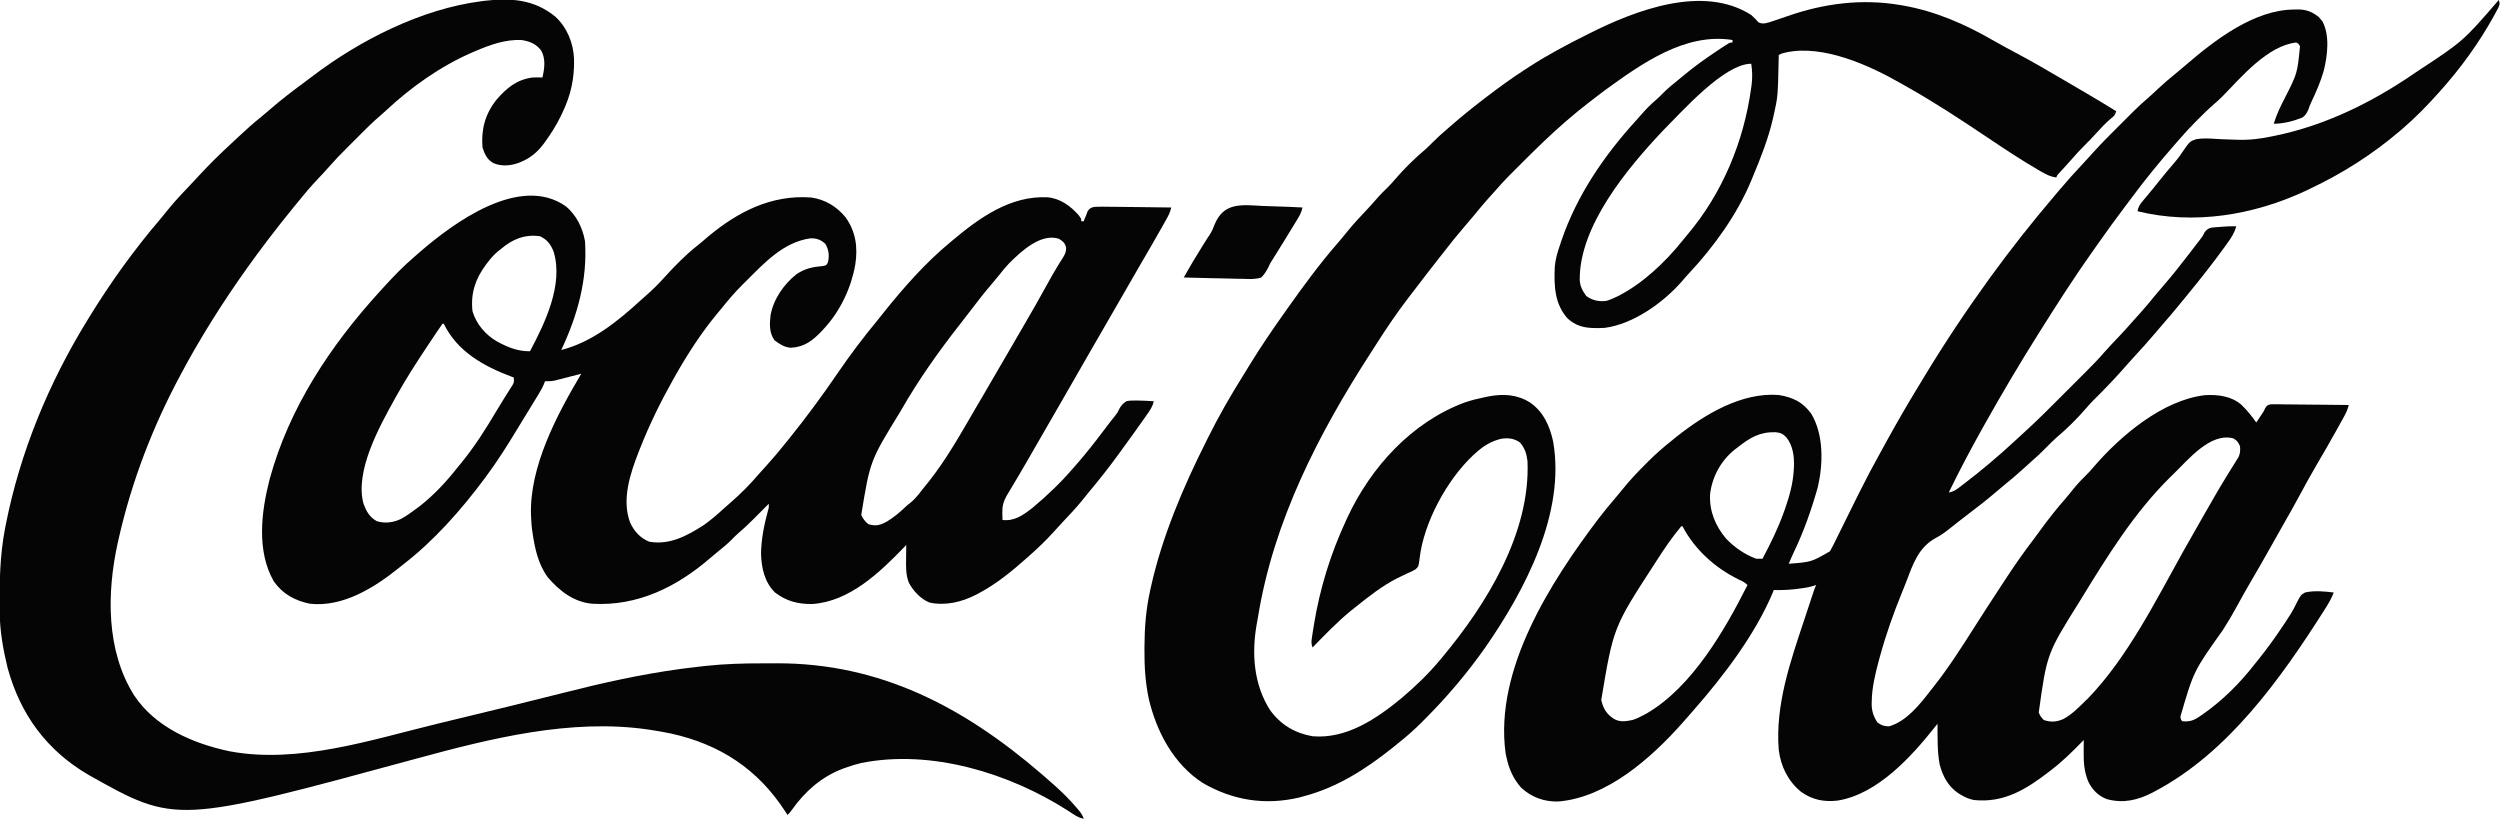
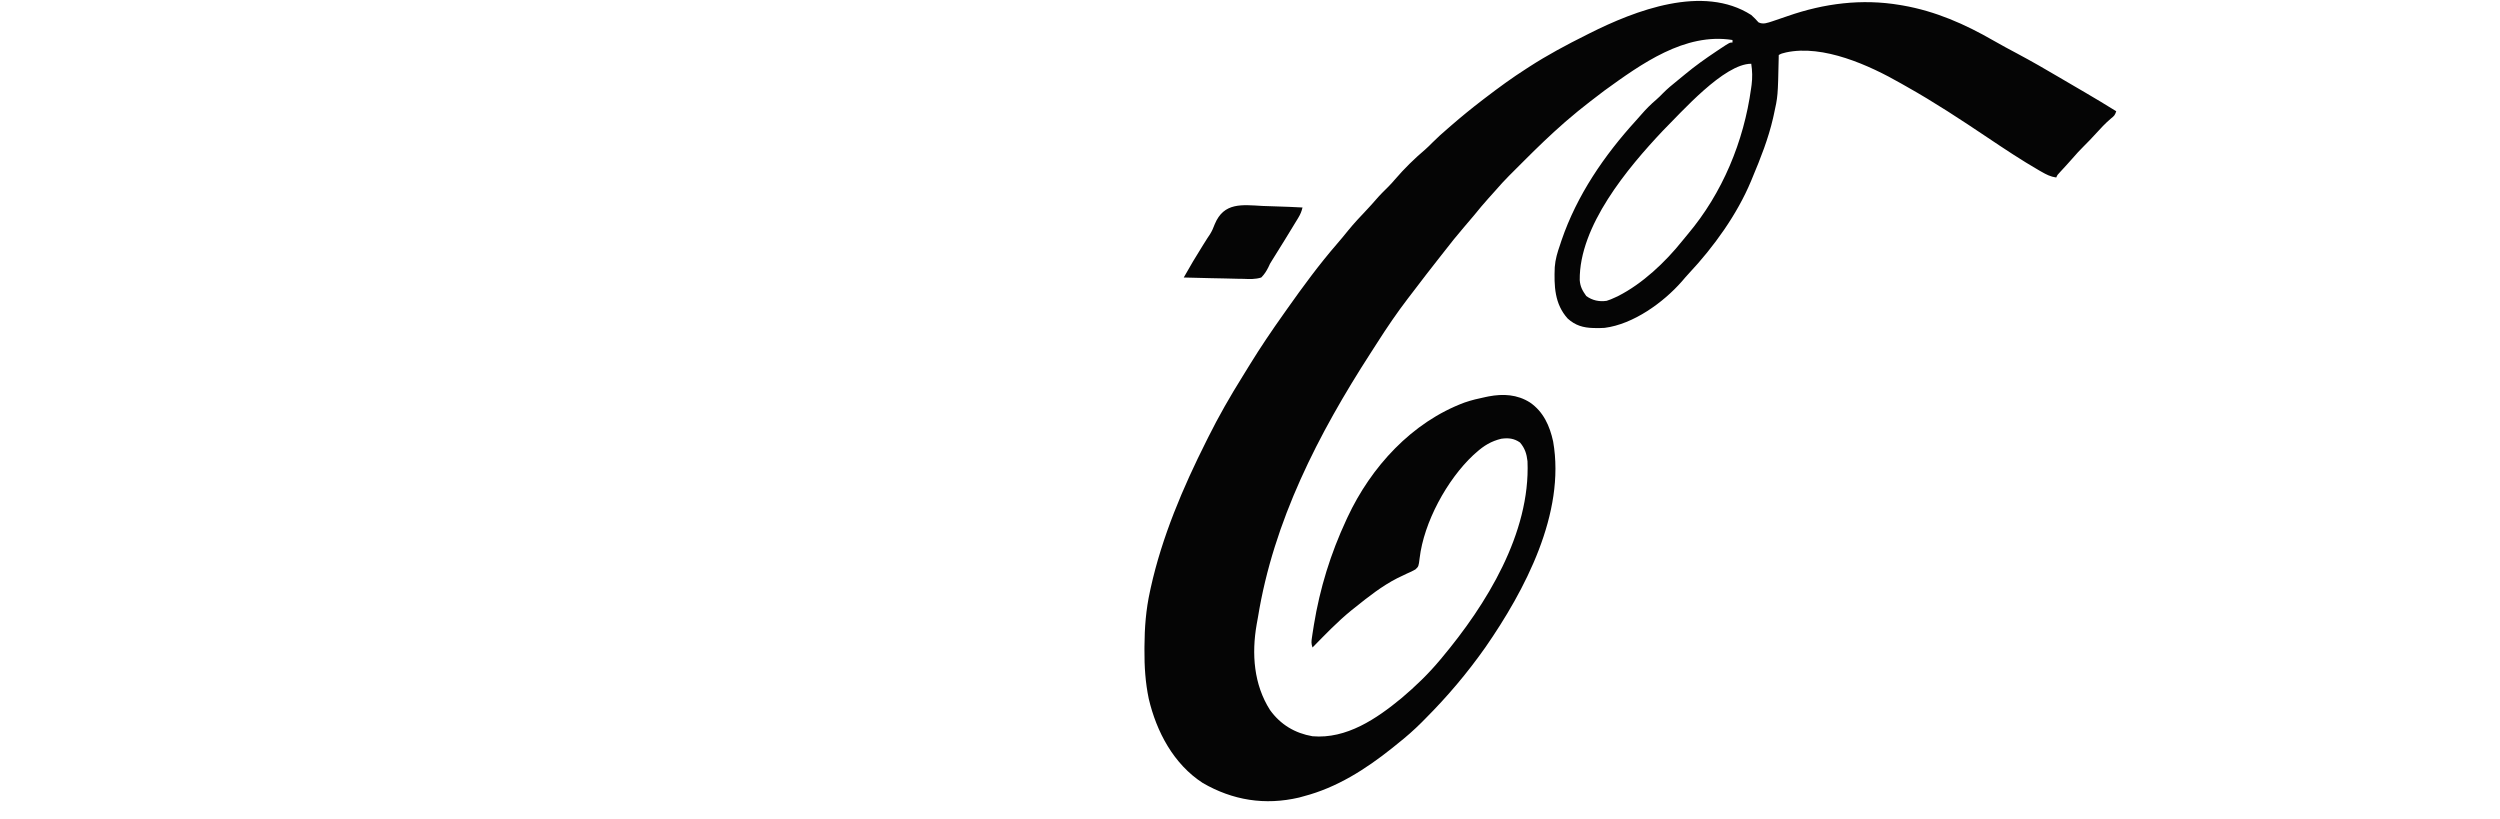
<svg xmlns="http://www.w3.org/2000/svg" version="1.1" width="2000" height="655">
-   <path d="M0 0 C1.198 -0.037 1.198 -0.037 2.42 -0.074 C9.198 -0.107 14.191 1.743 19.461 6.016 C20.13 6.812 20.13 6.812 20.812 7.625 C21.274 8.146 21.735 8.667 22.211 9.203 C28.475 20.295 26.438 36.951 23.489 48.803 C21.035 57.582 17.325 65.904 13.453 74.136 C12.329 76.534 12.329 76.534 11.223 79.754 C9.927 82.847 9.101 84.3 6.438 86.375 C-0.661 89.242 -8.88 91.375 -16.562 91.375 C-14.357 84.029 -11.228 77.538 -7.688 70.75 C2.316 51.089 2.316 51.089 4.438 29.375 C3.284 27.387 3.284 27.387 1.438 26.375 C-21.46 28.919 -42.359 53.886 -57.613 69.488 C-59.786 71.667 -62.053 73.694 -64.383 75.703 C-68.825 79.551 -72.982 83.647 -77.125 87.812 C-78.199 88.881 -78.199 88.881 -79.295 89.971 C-83.924 94.608 -88.298 99.402 -92.562 104.375 C-93.573 105.531 -94.585 106.686 -95.598 107.84 C-107.582 121.563 -119.13 135.546 -129.953 150.206 C-131.697 152.556 -133.458 154.892 -135.223 157.227 C-142.678 167.094 -149.969 177.049 -157.038 187.196 C-158.622 189.46 -160.22 191.713 -161.82 193.965 C-176.458 214.615 -190.085 235.955 -203.562 257.375 C-204.077 258.191 -204.591 259.007 -205.121 259.848 C-219.868 283.312 -234.011 307.202 -247.562 331.375 C-248.476 332.999 -248.476 332.999 -249.408 334.656 C-258.963 351.661 -268.012 368.84 -276.562 386.375 C-273.505 385.775 -271.533 384.849 -269.059 382.969 C-268.406 382.477 -267.754 381.985 -267.082 381.479 C-266.395 380.949 -265.708 380.42 -265 379.875 C-264.285 379.33 -263.569 378.786 -262.833 378.225 C-256.967 373.737 -251.209 369.136 -245.562 364.375 C-244.763 363.703 -244.763 363.703 -243.947 363.017 C-237.008 357.172 -230.183 351.219 -223.554 345.023 C-221.034 342.669 -218.508 340.326 -215.947 338.017 C-205.087 328.188 -194.802 317.766 -184.458 307.401 C-181.722 304.659 -178.981 301.922 -176.239 299.186 C-174.099 297.049 -171.962 294.911 -169.825 292.771 C-168.816 291.761 -167.806 290.752 -166.795 289.743 C-161.688 284.646 -156.688 279.516 -151.99 274.038 C-150.259 272.021 -148.456 270.082 -146.625 268.156 C-145.957 267.451 -145.29 266.746 -144.602 266.02 C-143.242 264.59 -141.883 263.16 -140.523 261.73 C-136.626 257.615 -132.825 253.439 -129.112 249.157 C-127.172 246.926 -125.182 244.744 -123.188 242.562 C-119.312 238.269 -115.64 233.844 -112.004 229.348 C-109.285 226.037 -106.491 222.8 -103.688 219.562 C-97.747 212.674 -92.112 205.58 -86.562 198.375 C-86.008 197.658 -85.454 196.941 -84.883 196.202 C-83.127 193.928 -81.375 191.652 -79.625 189.375 C-79.081 188.669 -78.537 187.963 -77.977 187.235 C-77.46 186.559 -76.943 185.884 -76.41 185.188 C-75.662 184.22 -75.662 184.22 -74.899 183.233 C-73.365 181.188 -73.365 181.188 -71.742 177.961 C-68.965 174.667 -67.219 174.517 -63.057 174.137 C-62.254 174.092 -61.452 174.046 -60.625 174 C-59.826 173.932 -59.028 173.863 -58.205 173.793 C-54.32 173.478 -50.462 173.296 -46.562 173.375 C-48.011 178.82 -50.612 182.702 -53.875 187.188 C-54.406 187.927 -54.936 188.666 -55.483 189.427 C-64.926 202.505 -74.885 215.157 -85.123 227.619 C-86.406 229.184 -87.682 230.756 -88.957 232.328 C-94.52 239.184 -100.251 245.886 -106.014 252.572 C-107.541 254.35 -109.059 256.135 -110.574 257.922 C-116.528 264.934 -122.632 271.769 -128.902 278.5 C-130.957 280.72 -132.966 282.957 -134.938 285.25 C-143.279 294.873 -152.142 304.028 -161.195 312.977 C-163.183 314.99 -165.046 317.031 -166.875 319.188 C-174.045 327.57 -182.088 335.42 -190.508 342.539 C-193.307 345.04 -195.925 347.705 -198.562 350.375 C-202.425 354.28 -206.33 358.046 -210.516 361.609 C-213.02 363.769 -215.442 366.01 -217.875 368.25 C-222.364 372.344 -226.975 376.23 -231.703 380.043 C-234.2 382.08 -236.654 384.158 -239.097 386.259 C-245.902 392.102 -252.95 397.57 -260.102 402.98 C-263.12 405.267 -266.112 407.582 -269.086 409.926 C-269.835 410.515 -270.584 411.103 -271.356 411.71 C-272.872 412.906 -274.384 414.109 -275.89 415.317 C-279.406 418.098 -282.815 420.612 -286.797 422.684 C-301.012 430.312 -305.302 444.07 -310.784 458.367 C-311.812 461.019 -312.883 463.653 -313.957 466.287 C-320.765 483.014 -326.791 499.944 -331.562 517.375 C-331.864 518.477 -332.166 519.58 -332.478 520.716 C-335.417 531.708 -338.069 542.572 -338.188 554 C-338.198 554.739 -338.209 555.478 -338.221 556.24 C-338.078 561.568 -336.572 565.953 -333.562 570.375 C-330.247 572.806 -328.345 573.36 -324.25 573.438 C-310.513 569.479 -299.961 556.256 -291.562 545.375 C-290.601 544.164 -289.639 542.953 -288.676 541.742 C-276.716 526.559 -266.319 510.308 -255.973 494.004 C-249.33 483.541 -242.588 473.147 -235.775 462.795 C-233.926 459.983 -232.084 457.165 -230.242 454.348 C-223.427 443.963 -216.372 433.865 -208.809 424.012 C-207.086 421.75 -205.415 419.453 -203.75 417.148 C-197.162 408.048 -190.32 399.358 -182.901 390.924 C-180.827 388.523 -178.856 386.041 -176.875 383.562 C-173.377 379.248 -169.635 375.339 -165.656 371.469 C-163.797 369.61 -162.116 367.708 -160.438 365.688 C-138.822 340.652 -105.288 312.373 -71.5 308.5 C-61.135 307.933 -50.582 309.216 -42.512 316.133 C-37.987 320.479 -34.163 325.248 -30.562 330.375 C-29.624 328.98 -28.686 327.584 -27.75 326.188 C-27.228 325.41 -26.706 324.633 -26.168 323.832 C-24.504 321.417 -24.504 321.417 -23.356 318.757 C-21.562 316.375 -21.562 316.375 -18.734 315.774 C-17.586 315.785 -16.438 315.796 -15.255 315.807 C-13.954 315.808 -12.653 315.808 -11.312 315.809 C-9.892 315.834 -8.471 315.86 -7.051 315.887 C-5.598 315.896 -4.145 315.903 -2.692 315.908 C1.131 315.927 4.953 315.976 8.775 316.032 C12.676 316.083 16.577 316.106 20.479 316.131 C28.132 316.184 35.785 316.27 43.438 316.375 C42.6 320.068 41.171 322.94 39.332 326.266 C39.016 326.838 38.701 327.411 38.376 328.001 C37.339 329.878 36.295 331.752 35.25 333.625 C34.522 334.938 33.795 336.25 33.067 337.563 C28.014 346.658 22.806 355.654 17.523 364.617 C12.891 372.511 8.515 380.525 4.188 388.589 C0.248 395.921 -3.824 403.166 -7.978 410.378 C-11.855 417.117 -15.654 423.896 -19.438 430.688 C-24.682 440.093 -30.06 449.412 -35.519 458.695 C-39.194 464.966 -42.732 471.294 -46.188 477.688 C-49.684 484.145 -53.396 490.391 -57.375 496.562 C-80.646 529.259 -80.646 529.259 -91.25 565.688 C-90.831 568.276 -90.831 568.276 -89.562 569.375 C-83.911 569.915 -80.494 568.719 -75.938 565.562 C-75.032 564.955 -75.032 564.955 -74.109 564.334 C-57.883 553.201 -43.585 538.884 -31.562 523.375 C-30.533 522.095 -29.501 520.817 -28.469 519.539 C-21.651 511.028 -15.349 502.27 -9.312 493.188 C-8.625 492.17 -7.937 491.152 -7.229 490.103 C-4.263 485.671 -1.444 481.324 0.863 476.512 C4.877 468.507 4.877 468.507 8.438 466.375 C15.984 464.659 23.823 465.447 31.438 466.375 C29.79 470.659 27.698 474.442 25.25 478.312 C24.819 478.998 24.387 479.683 23.943 480.389 C-10.919 535.243 -52.92 594.4 -111.562 625.375 C-112.562 625.904 -112.562 625.904 -113.581 626.443 C-125.367 632.564 -136.993 635.252 -150.074 631.691 C-156.976 629.055 -161.523 624.393 -164.848 617.844 C-168.2 609.864 -168.704 602.562 -168.625 594 C-168.618 592.61 -168.618 592.61 -168.611 591.191 C-168.6 588.919 -168.583 586.647 -168.562 584.375 C-169.158 584.986 -169.158 584.986 -169.765 585.609 C-177.668 593.692 -185.547 601.518 -194.562 608.375 C-195.113 608.802 -195.664 609.23 -196.232 609.67 C-214.546 623.839 -232.607 634.958 -256.562 632.375 C-260.308 631.551 -263.292 630.36 -266.562 628.375 C-267.632 627.739 -267.632 627.739 -268.723 627.09 C-277.036 621.512 -281.274 613.561 -283.816 604.035 C-285.852 593.4 -285.432 582.167 -285.562 571.375 C-286.089 572.045 -286.615 572.715 -287.158 573.405 C-306.204 597.481 -333.408 627.669 -365.418 632.836 C-376.446 634.094 -385.768 632.259 -394.812 625.758 C-405.097 617.384 -410.915 605.463 -412.562 592.375 C-415.472 556.635 -403.322 521.741 -392.188 488.312 C-391.36 485.803 -390.533 483.293 -389.707 480.783 C-388.215 476.262 -386.722 471.74 -385.217 467.222 C-384.921 466.331 -384.624 465.44 -384.319 464.522 C-383.562 462.375 -383.562 462.375 -382.562 460.375 C-383.546 460.682 -384.53 460.989 -385.543 461.305 C-389.62 462.467 -393.668 463.036 -397.875 463.5 C-398.616 463.585 -399.357 463.67 -400.121 463.757 C-405.629 464.355 -411.019 464.551 -416.562 464.375 C-416.816 465.059 -417.07 465.744 -417.332 466.449 C-431.429 499.969 -456.665 533.153 -480.562 560.375 C-481.195 561.107 -481.828 561.839 -482.48 562.594 C-484.162 564.533 -485.859 566.456 -487.562 568.375 C-488.235 569.141 -488.908 569.906 -489.602 570.695 C-514.363 598.607 -549.822 630.269 -588.734 633.559 C-600.152 633.947 -610.251 630.248 -618.609 622.547 C-625.095 615.335 -628.701 606.798 -630.562 597.375 C-630.746 596.488 -630.929 595.601 -631.117 594.688 C-640.092 527.93 -595.091 458.013 -556.874 407.449 C-552.268 401.415 -547.443 395.593 -542.496 389.836 C-540.826 387.891 -539.202 385.923 -537.602 383.919 C-532.014 376.939 -526.034 370.543 -519.688 364.25 C-518.771 363.326 -517.854 362.401 -516.91 361.449 C-510.771 355.328 -504.359 349.752 -497.562 344.375 C-496.467 343.483 -495.372 342.589 -494.277 341.695 C-471.709 323.857 -442.311 306.07 -412.562 308.375 C-401.241 310.241 -393.362 313.93 -386.562 323.375 C-376.523 340.063 -376.995 363.325 -381.266 381.918 C-386.336 399.946 -392.501 417.523 -400.632 434.406 C-402.028 437.361 -403.296 440.363 -404.562 443.375 C-386.513 442.001 -386.513 442.001 -371.562 433.375 C-370.536 431.574 -369.576 429.735 -368.658 427.876 C-368.097 426.746 -367.535 425.616 -366.956 424.451 C-366.659 423.847 -366.362 423.242 -366.056 422.618 C-365.113 420.698 -364.163 418.782 -363.21 416.866 C-361.175 412.768 -359.15 408.665 -357.125 404.562 C-354.486 399.22 -351.843 393.879 -349.191 388.543 C-348.867 387.889 -348.542 387.235 -348.207 386.562 C-342.666 375.429 -336.857 364.465 -330.802 353.602 C-329.063 350.477 -327.351 347.338 -325.637 344.199 C-317.877 330.104 -309.834 316.215 -301.454 302.48 C-299.571 299.39 -297.703 296.291 -295.836 293.191 C-279.796 266.702 -262.546 240.767 -244.375 215.688 C-243.847 214.958 -243.32 214.229 -242.776 213.478 C-226.687 191.364 -209.734 169.887 -192.004 149.071 C-190.561 147.373 -189.124 145.669 -187.688 143.965 C-181.876 137.095 -175.903 130.415 -169.721 123.875 C-166.635 120.609 -163.614 117.303 -160.641 113.934 C-154.56 107.157 -148.097 100.76 -141.651 94.333 C-139.497 92.185 -137.349 90.031 -135.201 87.877 C-133.81 86.487 -132.419 85.097 -131.027 83.707 C-130.397 83.075 -129.766 82.442 -129.117 81.79 C-125.325 78.018 -121.42 74.43 -117.366 70.941 C-114.593 68.533 -111.928 66.012 -109.25 63.5 C-104.433 59.019 -99.494 54.763 -94.359 50.645 C-91.843 48.602 -89.383 46.511 -86.931 44.393 C-63.561 24.28 -32.129 0.052 0 0 Z M-445.562 350.375 C-446.274 350.909 -446.986 351.442 -447.719 351.992 C-458.78 360.815 -465.875 373.778 -467.5 387.75 C-468.139 401.243 -463.39 412.866 -454.812 423.125 C-448.227 430.137 -439.638 436.065 -430.562 439.375 C-428.896 439.408 -427.229 439.412 -425.562 439.375 C-419.12 427.236 -413.131 415.081 -408.5 402.125 C-408.143 401.128 -407.786 400.131 -407.418 399.104 C-403.942 389.071 -401.129 379.013 -400.562 368.375 C-400.51 367.576 -400.457 366.777 -400.402 365.953 C-400.098 357.639 -401.129 348.784 -406.562 342.188 C-409.166 339.401 -411.269 338.495 -415.129 338.137 C-427.913 337.82 -435.725 342.582 -445.562 350.375 Z M-96.562 371.375 C-97.476 372.259 -98.39 373.144 -99.332 374.055 C-127.982 402.266 -149.697 437.3 -170.562 471.375 C-171.136 472.306 -171.71 473.236 -172.301 474.195 C-198.032 515.343 -198.032 515.343 -204.562 562.375 C-203.516 565.024 -202.566 566.257 -200.562 568.375 C-194.849 570.28 -190.247 569.987 -184.812 567.562 C-178.148 563.968 -172.916 558.645 -167.562 553.375 C-166.743 552.586 -165.923 551.797 -165.078 550.984 C-133.422 518.148 -110.923 472.837 -88.926 433.391 C-84.398 425.277 -79.789 417.211 -75.159 409.155 C-74.047 407.218 -72.935 405.28 -71.825 403.341 C-69.969 400.101 -68.11 396.863 -66.25 393.625 C-65.631 392.545 -65.011 391.465 -64.373 390.353 C-61.083 384.644 -57.732 378.983 -54.273 373.375 C-53.572 372.231 -52.871 371.088 -52.169 369.944 C-50.836 367.779 -49.491 365.62 -48.134 363.47 C-47.534 362.495 -46.934 361.52 -46.316 360.516 C-45.783 359.665 -45.251 358.815 -44.701 357.938 C-43.337 354.867 -43.275 352.704 -43.562 349.375 C-44.942 346.18 -45.88 344.752 -48.938 343.062 C-67.306 338.252 -84.874 360.047 -96.562 371.375 Z M-490.562 413.375 C-497.93 422.202 -504.366 431.705 -510.562 441.375 C-511.056 442.143 -511.55 442.911 -512.059 443.703 C-544.88 494.275 -544.88 494.275 -554.562 552.375 C-552.948 559.207 -550.443 563.535 -544.562 567.375 C-539.791 570.291 -534.833 569.45 -529.562 568.375 C-526.364 567.358 -523.507 565.978 -520.562 564.375 C-519.744 563.937 -518.925 563.498 -518.082 563.047 C-481.852 541.855 -455.832 496.637 -437.562 460.375 C-439.853 458.085 -441.871 457.228 -444.812 455.875 C-463.571 446.619 -479.827 431.999 -489.562 413.375 C-489.892 413.375 -490.223 413.375 -490.562 413.375 Z " fill="#050505" transform="translate(1835.562,7.625)" />
-   <path d="M0 0 C8.328 7.078 13.271 17.121 15.125 27.812 C17.184 58.485 9.155 87.168 -3.875 114.812 C20.833 108.479 41.147 91.962 59.664 75.051 C61.289 73.573 62.93 72.111 64.586 70.668 C69.638 66.246 74.243 61.6 78.738 56.613 C87.048 47.427 95.701 38.618 105.441 30.941 C108.262 28.704 110.965 26.356 113.688 24 C137.629 4.085 164.447 -9.576 196.125 -7.188 C207.213 -5.604 216.513 0.019 223.559 8.617 C231.799 20.166 233.486 32.669 231.354 46.455 C228.203 64.683 219.582 83.099 207.125 96.812 C206.33 97.689 205.534 98.566 204.715 99.469 C197.354 107.205 190.729 112.463 179.773 113.016 C174.481 112.61 170.916 110.132 166.75 107.062 C162.414 101.059 162.803 94.237 163.543 87.168 C165.771 74.322 174.145 62.161 184.375 54.125 C191.293 49.573 197.125 48.369 205.332 47.633 C208.301 47.101 208.301 47.101 209.52 44.523 C210.708 39.202 210.172 34.57 207.375 29.875 C203.741 26.544 200.3 25.32 195.328 25.504 C173.772 28.523 158.505 45.277 143.812 59.875 C142.894 60.785 141.975 61.694 141.028 62.631 C134.968 68.72 129.474 75.097 124.125 81.812 C123.148 82.986 122.168 84.157 121.184 85.324 C108.24 100.898 97.082 118.19 87.125 135.812 C86.446 137.013 86.446 137.013 85.752 138.238 C75.702 156.11 66.788 174.24 59.25 193.312 C58.797 194.457 58.345 195.602 57.879 196.782 C51.207 213.991 44.359 234.555 51.219 252.879 C54.521 259.926 59.296 265.281 66.562 268.188 C82.904 271.054 96.956 263.371 110.305 254.762 C115.815 250.867 120.85 246.524 125.805 241.949 C127.812 240.101 129.856 238.326 131.938 236.562 C139.94 229.584 147.523 221.917 154.395 213.824 C156.54 211.33 158.771 208.92 161 206.5 C165.921 201.098 170.555 195.512 175.125 189.812 C176.061 188.657 176.997 187.502 177.934 186.348 C191.882 169.097 205.079 151.213 217.562 132.875 C227.322 118.573 237.725 104.829 248.753 91.484 C250.575 89.264 252.35 87.008 254.125 84.75 C269.978 64.925 287.531 45.02 307.125 28.812 C307.67 28.354 308.214 27.896 308.775 27.423 C330.627 9.055 355.31 -8.757 385.154 -7.362 C395.301 -6.462 403.655 -0.359 410.188 7.125 C412.125 9.812 412.125 9.812 412.125 11.812 C412.785 11.812 413.445 11.812 414.125 11.812 C414.373 11.111 414.62 10.41 414.875 9.688 C415.494 8.264 415.494 8.264 416.125 6.812 C416.514 5.775 416.903 4.738 417.304 3.669 C419.01 1.19 419.954 0.844 422.962 0.287 C426.822 0.115 430.656 0.138 434.516 0.227 C435.945 0.238 437.374 0.246 438.803 0.252 C442.559 0.275 446.313 0.334 450.068 0.401 C453.902 0.462 457.736 0.489 461.57 0.52 C469.089 0.584 476.607 0.686 484.125 0.812 C483.347 4.192 482.165 6.796 480.457 9.828 C479.901 10.819 479.345 11.81 478.772 12.831 C477.864 14.431 477.864 14.431 476.938 16.062 C476.309 17.177 475.68 18.292 475.033 19.44 C470.268 27.862 465.414 36.23 460.519 44.577 C455.998 52.291 451.55 60.044 447.125 67.812 C442.172 76.507 437.181 85.177 432.125 93.812 C427.093 102.408 422.121 111.036 417.188 119.688 C410.159 132.013 403.083 144.31 395.984 156.595 C393.488 160.915 390.995 165.237 388.502 169.559 C387.253 171.724 386.004 173.889 384.754 176.054 C381.601 181.518 378.45 186.984 375.305 192.453 C374.037 194.656 372.768 196.859 371.5 199.062 C370.886 200.13 370.271 201.198 369.638 202.298 C364.887 210.534 360.059 218.725 355.16 226.874 C354.406 228.137 354.406 228.137 353.637 229.426 C352.979 230.521 352.979 230.521 352.307 231.638 C349.775 236.296 348.883 239.81 349 245.125 C349.027 246.728 349.027 246.728 349.055 248.363 C349.078 249.172 349.101 249.98 349.125 250.812 C358.779 251.905 365.669 246.88 373.062 241.125 C384.932 231.252 396.098 220.553 406.125 208.812 C407.006 207.807 407.887 206.801 408.77 205.797 C416.091 197.416 422.904 188.717 429.6 179.832 C431.033 177.935 432.474 176.045 433.922 174.16 C434.354 173.597 434.786 173.033 435.231 172.452 C436.464 170.859 437.72 169.282 438.977 167.707 C441.168 164.931 441.168 164.931 442.523 162.012 C444.074 159.13 445.479 157.731 448.125 155.812 C450.671 155.31 450.671 155.31 453.449 155.266 C454.444 155.247 455.439 155.228 456.464 155.208 C461.029 155.27 465.573 155.472 470.125 155.812 C469.218 160.192 466.918 163.337 464.375 166.938 C463.886 167.638 463.397 168.339 462.894 169.061 C457.62 176.593 452.244 184.051 446.825 191.479 C445.104 193.841 443.392 196.209 441.68 198.578 C434.34 208.686 426.668 218.428 418.638 227.995 C416.597 230.447 414.615 232.944 412.625 235.438 C407.885 241.244 402.751 246.665 397.605 252.109 C394.99 254.879 392.427 257.687 389.887 260.526 C383.698 267.415 377.049 273.672 370.125 279.812 C369.569 280.308 369.014 280.803 368.441 281.312 C356.526 291.88 344.36 301.873 330.25 309.375 C329.49 309.781 328.73 310.186 327.947 310.604 C316.476 316.463 303.622 319.576 290.801 316.867 C283.695 314.066 277.628 307.527 274.125 300.812 C271.787 294.496 271.892 288.557 272 281.875 C272.009 280.81 272.018 279.744 272.027 278.646 C272.051 276.035 272.084 273.424 272.125 270.812 C271.638 271.32 271.152 271.827 270.651 272.35 C251.164 292.558 226.817 316.051 197.047 318.016 C185.583 318.185 176.363 315.845 167.125 308.812 C158.749 300.616 156.3 289.122 155.938 277.812 C156.116 266.259 158.316 255.151 161.32 244.043 C162.246 240.882 162.246 240.882 162.125 237.812 C161.622 238.321 161.118 238.83 160.6 239.354 C158.277 241.697 155.951 244.036 153.625 246.375 C152.834 247.175 152.042 247.975 151.227 248.799 C146.908 253.136 142.53 257.32 137.865 261.283 C136.09 262.843 134.449 264.484 132.812 266.188 C129.14 269.918 125.135 273.164 121.055 276.438 C119.139 277.99 117.247 279.573 115.383 281.188 C88.531 304.394 57.208 319.889 21.125 317.812 C6.281 316.596 -5.194 307.645 -14.625 296.688 C-22.35 286.175 -25.051 273.469 -26.875 260.812 C-27.006 259.944 -27.138 259.075 -27.273 258.18 C-27.582 255.719 -27.754 253.29 -27.875 250.812 C-27.972 248.972 -27.972 248.972 -28.07 247.094 C-29.455 208.079 -7.292 166.598 12.125 133.812 C11.424 133.994 10.723 134.176 10.001 134.363 C6.815 135.186 3.626 135.999 0.438 136.812 C-0.665 137.099 -1.768 137.385 -2.904 137.68 C-3.971 137.95 -5.038 138.221 -6.137 138.5 C-7.606 138.877 -7.606 138.877 -9.104 139.262 C-11.778 139.793 -14.158 139.917 -16.875 139.812 C-17.136 140.52 -17.397 141.227 -17.666 141.956 C-18.956 145.004 -20.5 147.688 -22.227 150.512 C-22.905 151.626 -23.583 152.74 -24.282 153.887 C-25.021 155.092 -25.761 156.296 -26.5 157.5 C-27.265 158.75 -28.029 160.001 -28.794 161.251 C-30.372 163.832 -31.952 166.41 -33.534 168.988 C-35.399 172.031 -37.252 175.08 -39.101 178.133 C-46.912 191.033 -54.874 203.705 -63.875 215.812 C-64.299 216.387 -64.724 216.962 -65.161 217.554 C-83.765 242.625 -106.04 267.852 -130.875 286.812 C-131.839 287.594 -132.803 288.375 -133.797 289.18 C-153.504 305.039 -178.541 320.647 -204.875 317.812 C-216.936 315.35 -226.777 310.033 -233.875 299.812 C-247.793 275.607 -243.849 243.879 -237.125 218.062 C-221.566 160.992 -188.439 111.119 -148.875 67.812 C-147.979 66.823 -147.083 65.834 -146.188 64.844 C-138.172 56.01 -129.964 47.549 -120.875 39.812 C-119.965 39.013 -119.055 38.214 -118.117 37.391 C-90.591 13.393 -37.035 -26.322 0 0 Z M-51.875 33.812 C-52.837 34.573 -53.798 35.334 -54.789 36.117 C-57.932 38.743 -60.476 41.738 -62.938 45 C-63.369 45.567 -63.8 46.135 -64.244 46.719 C-72.658 58.045 -76.461 69.596 -74.875 83.812 C-71.708 94.31 -64.44 102.724 -54.988 108.141 C-46.528 112.675 -38.64 115.947 -28.875 115.812 C-16.822 93.062 -2.045 62.517 -9.93 36.305 C-12.171 30.396 -15.099 26.494 -20.875 23.812 C-32.914 22.085 -42.83 26.109 -51.875 33.812 Z M354.503 45.382 C351.59 48.406 348.981 51.656 346.387 54.953 C344.395 57.471 342.341 59.916 340.245 62.347 C334.389 69.146 328.926 76.206 323.512 83.359 C320.675 87.104 317.79 90.807 314.888 94.502 C297.869 116.201 281.834 138.861 268.125 162.812 C267.747 163.462 267.37 164.112 266.981 164.781 C243.202 203.438 243.202 203.438 236.125 246.812 C237.746 250.054 239.067 252.01 241.938 254.188 C248.12 255.954 251.364 254.966 256.938 251.875 C262.082 248.703 266.501 245.089 270.871 240.926 C273.125 238.812 273.125 238.812 275.648 236.852 C280.163 233.134 283.513 228.383 287.125 223.812 C288.235 222.461 288.235 222.461 289.367 221.082 C304.32 202.429 316.055 181.16 328.093 160.575 C329.852 157.572 331.618 154.573 333.383 151.574 C340.873 138.84 348.306 126.074 355.672 113.267 C359.217 107.106 362.79 100.963 366.389 94.833 C372.676 84.12 378.786 73.32 384.766 62.433 C387.532 57.41 390.321 52.423 393.328 47.539 C393.805 46.76 394.283 45.982 394.774 45.179 C395.642 43.78 396.523 42.389 397.421 41.01 C399.311 37.96 400.136 36.136 400.008 32.508 C398.814 28.863 397.416 27.744 394.125 25.812 C379.67 21.187 363.955 35.99 354.503 45.382 Z M-98.875 93.812 C-100.549 96.157 -102.168 98.518 -103.766 100.914 C-104.262 101.654 -104.758 102.393 -105.27 103.156 C-106.893 105.58 -108.51 108.008 -110.125 110.438 C-110.673 111.261 -111.221 112.084 -111.786 112.932 C-120.246 125.655 -128.465 138.442 -135.875 151.812 C-136.325 152.618 -136.774 153.424 -137.238 154.255 C-149.499 176.386 -169.042 211.664 -162.113 237.672 C-159.781 243.904 -157.371 248.405 -151.438 251.75 C-145.025 253.777 -138.133 252.839 -132.098 249.966 C-127.786 247.585 -123.812 244.762 -119.875 241.812 C-118.928 241.107 -117.98 240.402 -117.004 239.676 C-105.602 230.723 -95.816 220.178 -86.875 208.812 C-85.921 207.647 -84.966 206.483 -84.008 205.32 C-73.318 192.287 -64.506 178.406 -55.926 163.918 C-53.883 160.476 -51.796 157.066 -49.668 153.676 C-49.157 152.858 -48.646 152.039 -48.119 151.197 C-47.145 149.642 -46.164 148.093 -45.176 146.548 C-44.742 145.851 -44.307 145.155 -43.859 144.438 C-43.283 143.529 -43.283 143.529 -42.694 142.602 C-41.597 140.534 -41.597 140.534 -41.875 136.812 C-42.413 136.612 -42.951 136.412 -43.505 136.205 C-65.977 127.746 -86.83 116.275 -97.875 93.812 C-98.205 93.812 -98.535 93.812 -98.875 93.812 Z " fill="#050505" transform="translate(452.875,165.188)" />
  <path d="M0 0 C2.057 1.882 3.98 3.757 5.793 5.875 C9.581 7.806 13.151 6.194 17 5 C21.118 3.65 25.211 2.234 29.302 0.803 C58.373 -9.31 88.432 -13.154 119 -8 C120.104 -7.815 120.104 -7.815 121.23 -7.625 C147.475 -3.03 170.938 7.288 193.879 20.512 C200.161 24.122 206.541 27.534 212.938 30.938 C224.372 37.05 235.587 43.484 246.747 50.082 C250.323 52.191 253.907 54.286 257.492 56.379 C259.427 57.509 261.362 58.64 263.296 59.77 C264.53 60.491 265.765 61.212 266.999 61.932 C275.406 66.84 283.731 71.865 292 77 C290.905 80.286 290.293 80.793 287.688 82.875 C283.247 86.631 279.408 90.793 275.506 95.088 C272.477 98.415 269.395 101.654 266.188 104.812 C262.932 108.027 259.878 111.34 256.902 114.812 C253.692 118.504 250.355 122.083 247.039 125.68 C244.984 127.819 244.984 127.819 244 130 C239.552 129.406 236.086 127.643 232.25 125.438 C231.575 125.053 230.899 124.669 230.203 124.273 C216 116.059 202.287 106.939 188.671 97.793 C167.645 83.675 146.42 69.72 124.331 57.312 C122.812 56.457 121.297 55.596 119.786 54.728 C94.513 40.255 57.621 23.485 27.812 29.938 C24.231 30.805 24.231 30.805 22 32 C21.985 32.779 21.971 33.558 21.956 34.361 C21.316 65.061 21.316 65.061 18 80 C17.728 81.228 17.728 81.228 17.451 82.48 C13.658 98.931 7.529 114.467 1 130 C0.619 130.926 0.238 131.853 -0.154 132.807 C-11.287 159.561 -30.036 185.58 -49.805 206.652 C-51.775 208.76 -53.643 210.918 -55.5 213.125 C-70.391 230.075 -94.328 247.353 -117.316 250.297 C-119.554 250.433 -121.758 250.469 -124 250.438 C-124.78 250.429 -125.559 250.421 -126.363 250.412 C-134.471 250.175 -140.696 248.38 -146.812 242.875 C-157.423 231.189 -157.802 216.58 -157.195 201.67 C-156.743 195.487 -155.054 189.84 -153 184 C-152.416 182.221 -152.416 182.221 -151.82 180.406 C-139.45 144.176 -117.694 112.42 -92.117 84.34 C-90.71 82.784 -89.319 81.214 -87.945 79.629 C-84.179 75.283 -80.314 71.383 -75.922 67.672 C-74.075 66.066 -72.385 64.387 -70.688 62.625 C-67.059 58.948 -63.134 55.721 -59.105 52.492 C-56.982 50.788 -54.884 49.071 -52.801 47.32 C-44.934 40.78 -36.692 34.936 -28.188 29.25 C-27.119 28.534 -26.05 27.818 -24.948 27.08 C-17.258 22 -17.258 22 -15 22 C-15 21.34 -15 20.68 -15 20 C-53.108 13.903 -88.055 39.214 -117.508 60.508 C-120.368 62.636 -123.19 64.805 -126 67 C-127.101 67.845 -128.203 68.691 -129.305 69.535 C-135.534 74.338 -141.612 79.294 -147.562 84.438 C-148.115 84.914 -148.667 85.391 -149.236 85.882 C-160.52 95.734 -171.268 106.105 -181.841 116.71 C-183.89 118.765 -185.945 120.814 -188 122.863 C-189.331 124.195 -190.662 125.527 -191.992 126.859 C-192.593 127.459 -193.195 128.058 -193.814 128.675 C-197.526 132.407 -201.047 136.264 -204.487 140.249 C-206.409 142.474 -208.391 144.642 -210.375 146.812 C-214.25 151.106 -217.922 155.531 -221.559 160.027 C-224.277 163.338 -227.071 166.575 -229.875 169.812 C-235.339 176.142 -240.53 182.654 -245.65 189.263 C-247.428 191.55 -249.224 193.823 -251.02 196.096 C-257.183 203.904 -263.243 211.789 -269.257 219.711 C-271.041 222.053 -272.836 224.386 -274.633 226.719 C-283.399 238.17 -291.431 249.979 -299.177 262.142 C-300.937 264.901 -302.712 267.651 -304.492 270.398 C-346.335 335.222 -382.156 404.835 -394.625 481.734 C-394.951 483.703 -395.314 485.665 -395.684 487.625 C-399.77 511.073 -397.995 535.619 -385 556 C-376.628 567.668 -365.052 574.577 -351 577 C-323.784 579.342 -299.746 562.994 -279.673 546.412 C-268.68 537.136 -258.215 527.048 -249 516 C-248.548 515.462 -248.096 514.923 -247.63 514.369 C-211.983 471.786 -176.585 414.593 -179 357 C-179.658 351.124 -181.075 346.579 -185 342 C-189.831 338.63 -194.307 338.214 -200 339 C-207.999 340.939 -213.937 344.531 -220 350 C-220.779 350.686 -221.557 351.372 -222.359 352.078 C-243.353 371.735 -261.956 405.872 -265.308 434.641 C-266.111 441.172 -266.111 441.172 -268.646 443.532 C-270.878 444.835 -273.12 445.868 -275.5 446.875 C-277.236 447.697 -278.968 448.528 -280.695 449.367 C-281.579 449.792 -282.462 450.217 -283.372 450.655 C-295.433 456.827 -306.478 465.518 -317 474 C-317.973 474.768 -318.946 475.537 -319.949 476.328 C-331.068 485.383 -340.966 495.781 -351 506 C-352.087 502.74 -351.93 501.281 -351.434 497.934 C-351.281 496.904 -351.129 495.875 -350.972 494.814 C-350.795 493.7 -350.619 492.585 -350.438 491.438 C-350.255 490.279 -350.072 489.121 -349.884 487.928 C-345.073 458.516 -336.541 431.017 -324 404 C-323.649 403.242 -323.299 402.484 -322.938 401.704 C-304.161 361.575 -271.519 325.694 -229.347 310.02 C-223.848 308.115 -218.259 306.794 -212.562 305.625 C-211.338 305.373 -211.338 305.373 -210.089 305.116 C-198.468 302.925 -187.186 303.509 -177 310 C-166.268 317.366 -161.168 328.76 -158.488 341.207 C-148.462 398.559 -181.107 460.324 -212.672 505.847 C-227.099 526.343 -243.157 545.333 -260.875 563.062 C-261.792 563.991 -262.708 564.92 -263.652 565.877 C-269.789 572.026 -276.188 577.615 -283 583 C-284.448 584.173 -285.896 585.346 -287.344 586.52 C-308.541 603.421 -331.579 618.108 -358 625 C-359.219 625.339 -360.439 625.678 -361.695 626.027 C-389.047 632.437 -414.826 628.251 -438.734 614.418 C-462.054 599.367 -475.817 573.405 -482 547 C-484.715 533.996 -485.535 521.193 -485.438 507.938 C-485.434 507.048 -485.431 506.159 -485.428 505.243 C-485.352 490.182 -484.261 475.748 -481 461 C-480.807 460.1 -480.614 459.199 -480.415 458.271 C-471.413 417.502 -454.689 378.17 -436 341 C-435.437 339.868 -434.874 338.735 -434.294 337.568 C-426.023 320.969 -416.885 305.073 -407.083 289.349 C-405.09 286.145 -403.117 282.93 -401.148 279.711 C-392.592 265.782 -383.466 252.324 -374 239 C-373.087 237.706 -372.174 236.412 -371.262 235.117 C-358.623 217.245 -345.678 199.584 -331.335 183.036 C-328.357 179.6 -325.463 176.116 -322.625 172.562 C-317.781 166.587 -312.506 161.041 -307.23 155.449 C-304.821 152.891 -302.474 150.295 -300.188 147.625 C-297.034 143.956 -293.611 140.596 -290.168 137.199 C-288.29 135.294 -286.54 133.353 -284.812 131.312 C-277.503 122.808 -269.344 114.814 -260.789 107.57 C-258.767 105.795 -256.888 103.917 -255 102 C-251.164 98.12 -247.145 94.545 -243 91 C-241.958 90.094 -240.916 89.188 -239.875 88.281 C-231.781 81.255 -223.513 74.512 -215 68 C-214.233 67.413 -213.467 66.826 -212.677 66.221 C-202.027 58.087 -191.294 50.214 -180 43 C-178.887 42.278 -178.887 42.278 -177.751 41.542 C-163.013 32.009 -147.696 23.839 -132 16 C-130.778 15.383 -130.778 15.383 -129.532 14.754 C-92.797 -3.708 -38.548 -24.678 0 0 Z M-70.77 92.637 C-98.913 122.456 -137.693 168.798 -137.215 212.059 C-136.83 217.325 -135.068 220.498 -132 224.812 C-127.151 228.348 -121.643 229.538 -115.672 228.656 C-113.326 227.948 -111.211 227.057 -109 226 C-108.16 225.607 -107.319 225.214 -106.453 224.809 C-86.99 214.936 -68.741 197.691 -55.246 180.805 C-53.783 178.978 -52.297 177.169 -50.785 175.383 C-23.077 142.562 -5.934 101.126 -0.125 58.75 C0.007 57.81 0.14 56.87 0.276 55.902 C1.009 50.033 0.872 44.852 0 39 C-21.81 39 -55.758 77.685 -70.77 92.637 Z " fill="#050505" transform="translate(1401,12)" />
-   <path d="M0 0 C9.439 8.716 14.411 20.992 14.988 33.77 C15.353 49.314 12.503 62.583 5.75 76.688 C5.197 77.846 4.644 79.005 4.074 80.199 C0.547 87.306 -3.551 93.858 -8.25 100.25 C-8.961 101.232 -8.961 101.232 -9.686 102.233 C-14.272 108.273 -19.941 113.076 -27 116 C-27.717 116.306 -28.433 116.611 -29.172 116.926 C-35.814 119.36 -43.021 120.019 -49.625 117.125 C-54.654 114.281 -56.456 110.068 -58.25 104.688 C-59.429 90.344 -56.187 78.038 -47.25 66.688 C-38.998 57.138 -31.068 50.42 -18.25 48.688 C-15.556 48.553 -12.95 48.589 -10.25 48.688 C-8.671 41.607 -7.579 33.753 -11.25 27.188 C-15.188 21.881 -20.354 19.782 -26.75 18.75 C-39.748 17.955 -52.494 22.664 -64.25 27.688 C-64.932 27.978 -65.614 28.268 -66.316 28.566 C-91.795 39.586 -115.291 56.308 -135.555 75.203 C-136.957 76.495 -138.364 77.784 -139.819 79.016 C-146.673 84.828 -152.947 91.234 -159.286 97.594 C-161.308 99.62 -163.334 101.641 -165.361 103.662 C-173.814 112.097 -173.814 112.097 -181.788 120.98 C-184.453 124.092 -187.308 127.027 -190.125 130 C-195.784 136.023 -201.101 142.221 -206.25 148.688 C-207.277 149.948 -208.306 151.207 -209.336 152.465 C-216.127 160.761 -222.779 169.138 -229.25 177.688 C-229.712 178.295 -230.175 178.903 -230.651 179.529 C-251.566 207.044 -270.961 235.757 -288.25 265.688 C-288.705 266.474 -289.16 267.261 -289.628 268.071 C-292.592 273.23 -295.44 278.444 -298.25 283.688 C-298.769 284.648 -299.288 285.608 -299.822 286.597 C-321.976 327.749 -338.799 371.511 -349.188 417.125 C-349.47 418.362 -349.753 419.599 -350.044 420.873 C-358.841 460.923 -359.484 507.202 -336.938 543 C-319.972 568.533 -289.818 581.577 -260.527 587.719 C-206.024 597.953 -147.567 578.643 -94.966 565.835 C-90.029 564.633 -85.092 563.436 -80.154 562.238 C-36.937 551.806 -36.937 551.806 6.195 541.027 C37.349 533.075 68.493 526.147 100.375 521.812 C101.453 521.666 101.453 521.666 102.552 521.516 C107.611 520.837 112.676 520.239 117.75 519.688 C118.585 519.595 119.42 519.503 120.28 519.408 C135.47 517.778 150.566 517.345 165.837 517.372 C169.549 517.375 173.259 517.351 176.971 517.326 C260.235 517.105 327.1 552.642 388.75 605.688 C389.454 606.289 390.158 606.891 390.883 607.512 C392.857 609.217 394.805 610.949 396.75 612.688 C397.725 613.546 398.699 614.405 399.703 615.289 C405.687 620.631 411.268 626.164 416.5 632.25 C417.013 632.846 417.527 633.441 418.056 634.055 C420.181 636.582 421.696 638.526 422.75 641.688 C419.634 641.066 417.446 640.027 414.801 638.281 C414.045 637.789 413.289 637.298 412.51 636.791 C411.702 636.262 410.895 635.733 410.062 635.188 C363.177 605.191 300.625 585.9 244.719 597.094 C240.636 598.039 236.697 599.289 232.75 600.688 C231.726 601.047 230.703 601.407 229.648 601.777 C212.955 608.183 199.723 619.845 189.492 634.254 C187.75 636.688 187.75 636.688 185.75 638.688 C185.156 637.756 184.561 636.824 183.949 635.863 C162.115 602.085 131.793 582.169 92.531 573.508 C87.294 572.413 82.037 571.502 76.75 570.688 C75.984 570.569 75.218 570.45 74.428 570.328 C12.441 561.298 -51.871 577.451 -111.267 593.623 C-303.557 645.896 -303.557 645.896 -373.25 606.688 C-406.907 587.158 -428.15 558.031 -438.25 520.688 C-441.775 506.092 -444.36 491.611 -444.488 476.582 C-444.498 475.633 -444.508 474.683 -444.518 473.705 C-444.695 452.025 -444.361 431.043 -440.25 409.688 C-440.03 408.545 -439.811 407.403 -439.584 406.226 C-428.07 348.146 -405.236 293.031 -374.25 242.688 C-373.482 241.432 -373.482 241.432 -372.698 240.15 C-355.796 212.625 -336.851 186.304 -315.852 161.758 C-313.507 159.01 -311.251 156.199 -309 153.375 C-303.431 146.539 -297.335 140.207 -291.265 133.82 C-289.258 131.696 -287.271 129.556 -285.289 127.41 C-276.919 118.371 -268.258 109.785 -259.177 101.462 C-257.279 99.714 -255.397 97.95 -253.52 96.18 C-247.535 90.545 -241.483 85.11 -235.059 79.973 C-233.055 78.343 -231.099 76.699 -229.16 74.996 C-220.011 66.965 -210.412 59.651 -200.61 52.435 C-198.506 50.877 -196.42 49.3 -194.34 47.711 C-156.181 18.74 -107.121 -6.168 -59.25 -12.312 C-58.448 -12.423 -57.646 -12.534 -56.82 -12.648 C-35.668 -15.087 -17.046 -13.921 0 0 Z " fill="#050505" transform="translate(444.25,13.312)" />
-   <path d="M0 0 C1 3 1 3 -0.414 6.309 C-1.137 7.692 -1.875 9.068 -2.625 10.438 C-3.231 11.558 -3.231 11.558 -3.849 12.702 C-15.777 34.341 -30.51 54.623 -47 73 C-47.465 73.521 -47.93 74.043 -48.409 74.58 C-57.405 84.64 -66.765 94.197 -77 103 C-77.631 103.543 -78.261 104.085 -78.911 104.644 C-100.914 123.423 -124.854 138.65 -151 151 C-152.186 151.57 -153.372 152.14 -154.594 152.727 C-196.316 172.208 -243.938 180.027 -289 169 C-288.402 165.812 -287.41 163.943 -285.34 161.461 C-284.798 160.803 -284.255 160.146 -283.697 159.468 C-283.116 158.777 -282.536 158.087 -281.938 157.375 C-280.741 155.929 -279.544 154.482 -278.348 153.035 C-277.768 152.338 -277.188 151.641 -276.59 150.922 C-274.651 148.579 -272.759 146.2 -270.875 143.812 C-267.469 139.544 -264.006 135.32 -260.403 131.216 C-257.902 128.351 -255.612 125.489 -253.532 122.302 C-247.168 113.025 -247.168 113.025 -241.799 111.288 C-236.647 110.485 -231.527 110.75 -226.344 111.117 C-222.577 111.382 -218.811 111.488 -215.037 111.602 C-213.186 111.659 -211.337 111.723 -209.487 111.795 C-199.717 112.161 -190.532 111.086 -181 109 C-180.164 108.828 -179.328 108.657 -178.467 108.48 C-138.531 100.2 -101.502 81.948 -68 59 C-67.343 58.55 -66.686 58.101 -66.01 57.637 C-28.441 32.978 -28.441 32.978 0 0 Z " fill="#050505" transform="translate(1999,0)" />
  <path d="M0 0 C3.605 0.186 7.212 0.267 10.821 0.357 C17.875 0.549 24.92 0.855 31.967 1.236 C31.257 4.29 30.334 6.574 28.702 9.263 C28.23 10.045 27.759 10.827 27.273 11.633 C26.76 12.471 26.246 13.31 25.717 14.173 C25.187 15.049 24.656 15.924 24.109 16.826 C22.403 19.634 20.687 22.436 18.967 25.236 C18.397 26.164 17.828 27.093 17.24 28.049 C9.835 40.092 9.835 40.092 7.6 43.548 C5.917 46.21 5.917 46.21 4.634 49.089 C3.012 52.276 1.491 54.691 -1.033 57.236 C-5.764 58.746 -10.373 58.525 -15.279 58.31 C-16.659 58.29 -18.039 58.274 -19.419 58.263 C-23.033 58.221 -26.642 58.113 -30.254 57.991 C-33.947 57.878 -37.641 57.828 -41.335 57.773 C-48.57 57.655 -55.801 57.468 -63.033 57.236 C-58.123 48.523 -53.07 39.939 -47.72 31.486 C-46.515 29.575 -45.31 27.664 -44.107 25.752 C-43.443 24.758 -42.78 23.765 -42.096 22.741 C-40.416 20.091 -39.302 17.434 -38.198 14.5 C-30.886 -3.045 -16.493 -0.94 0 0 Z " fill="#050505" transform="translate(1010.033,164.764)" />
</svg>